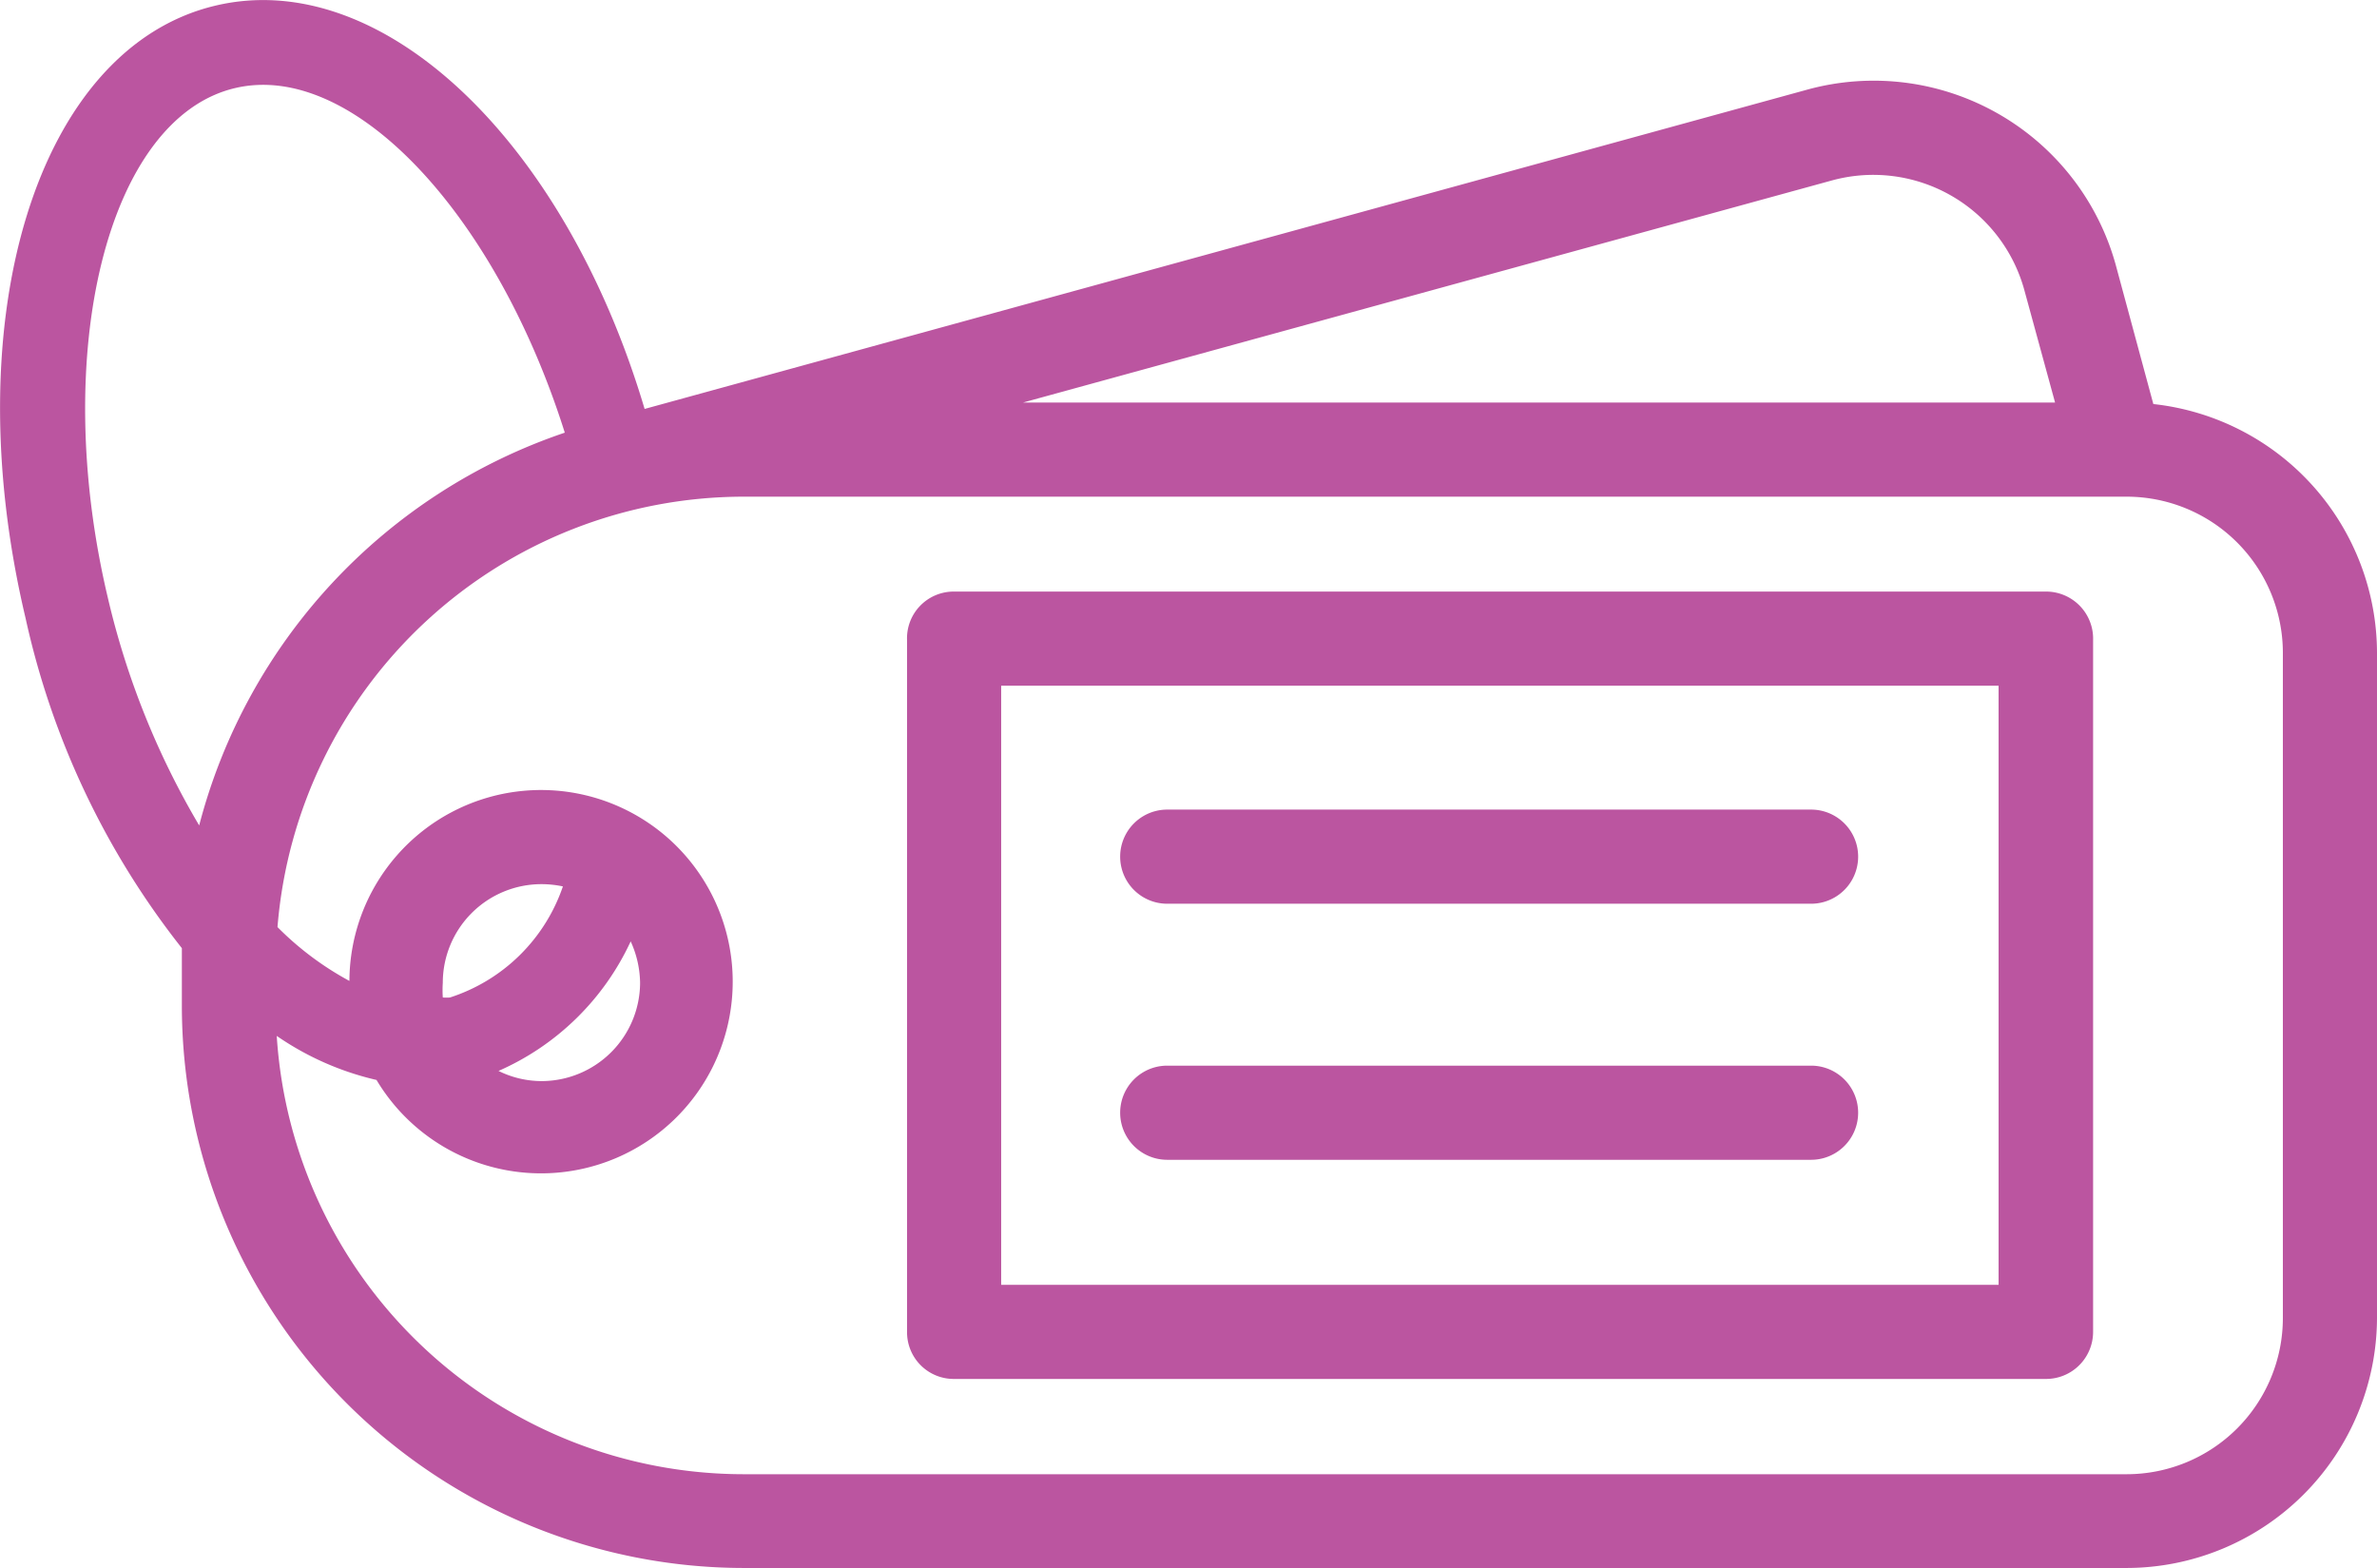
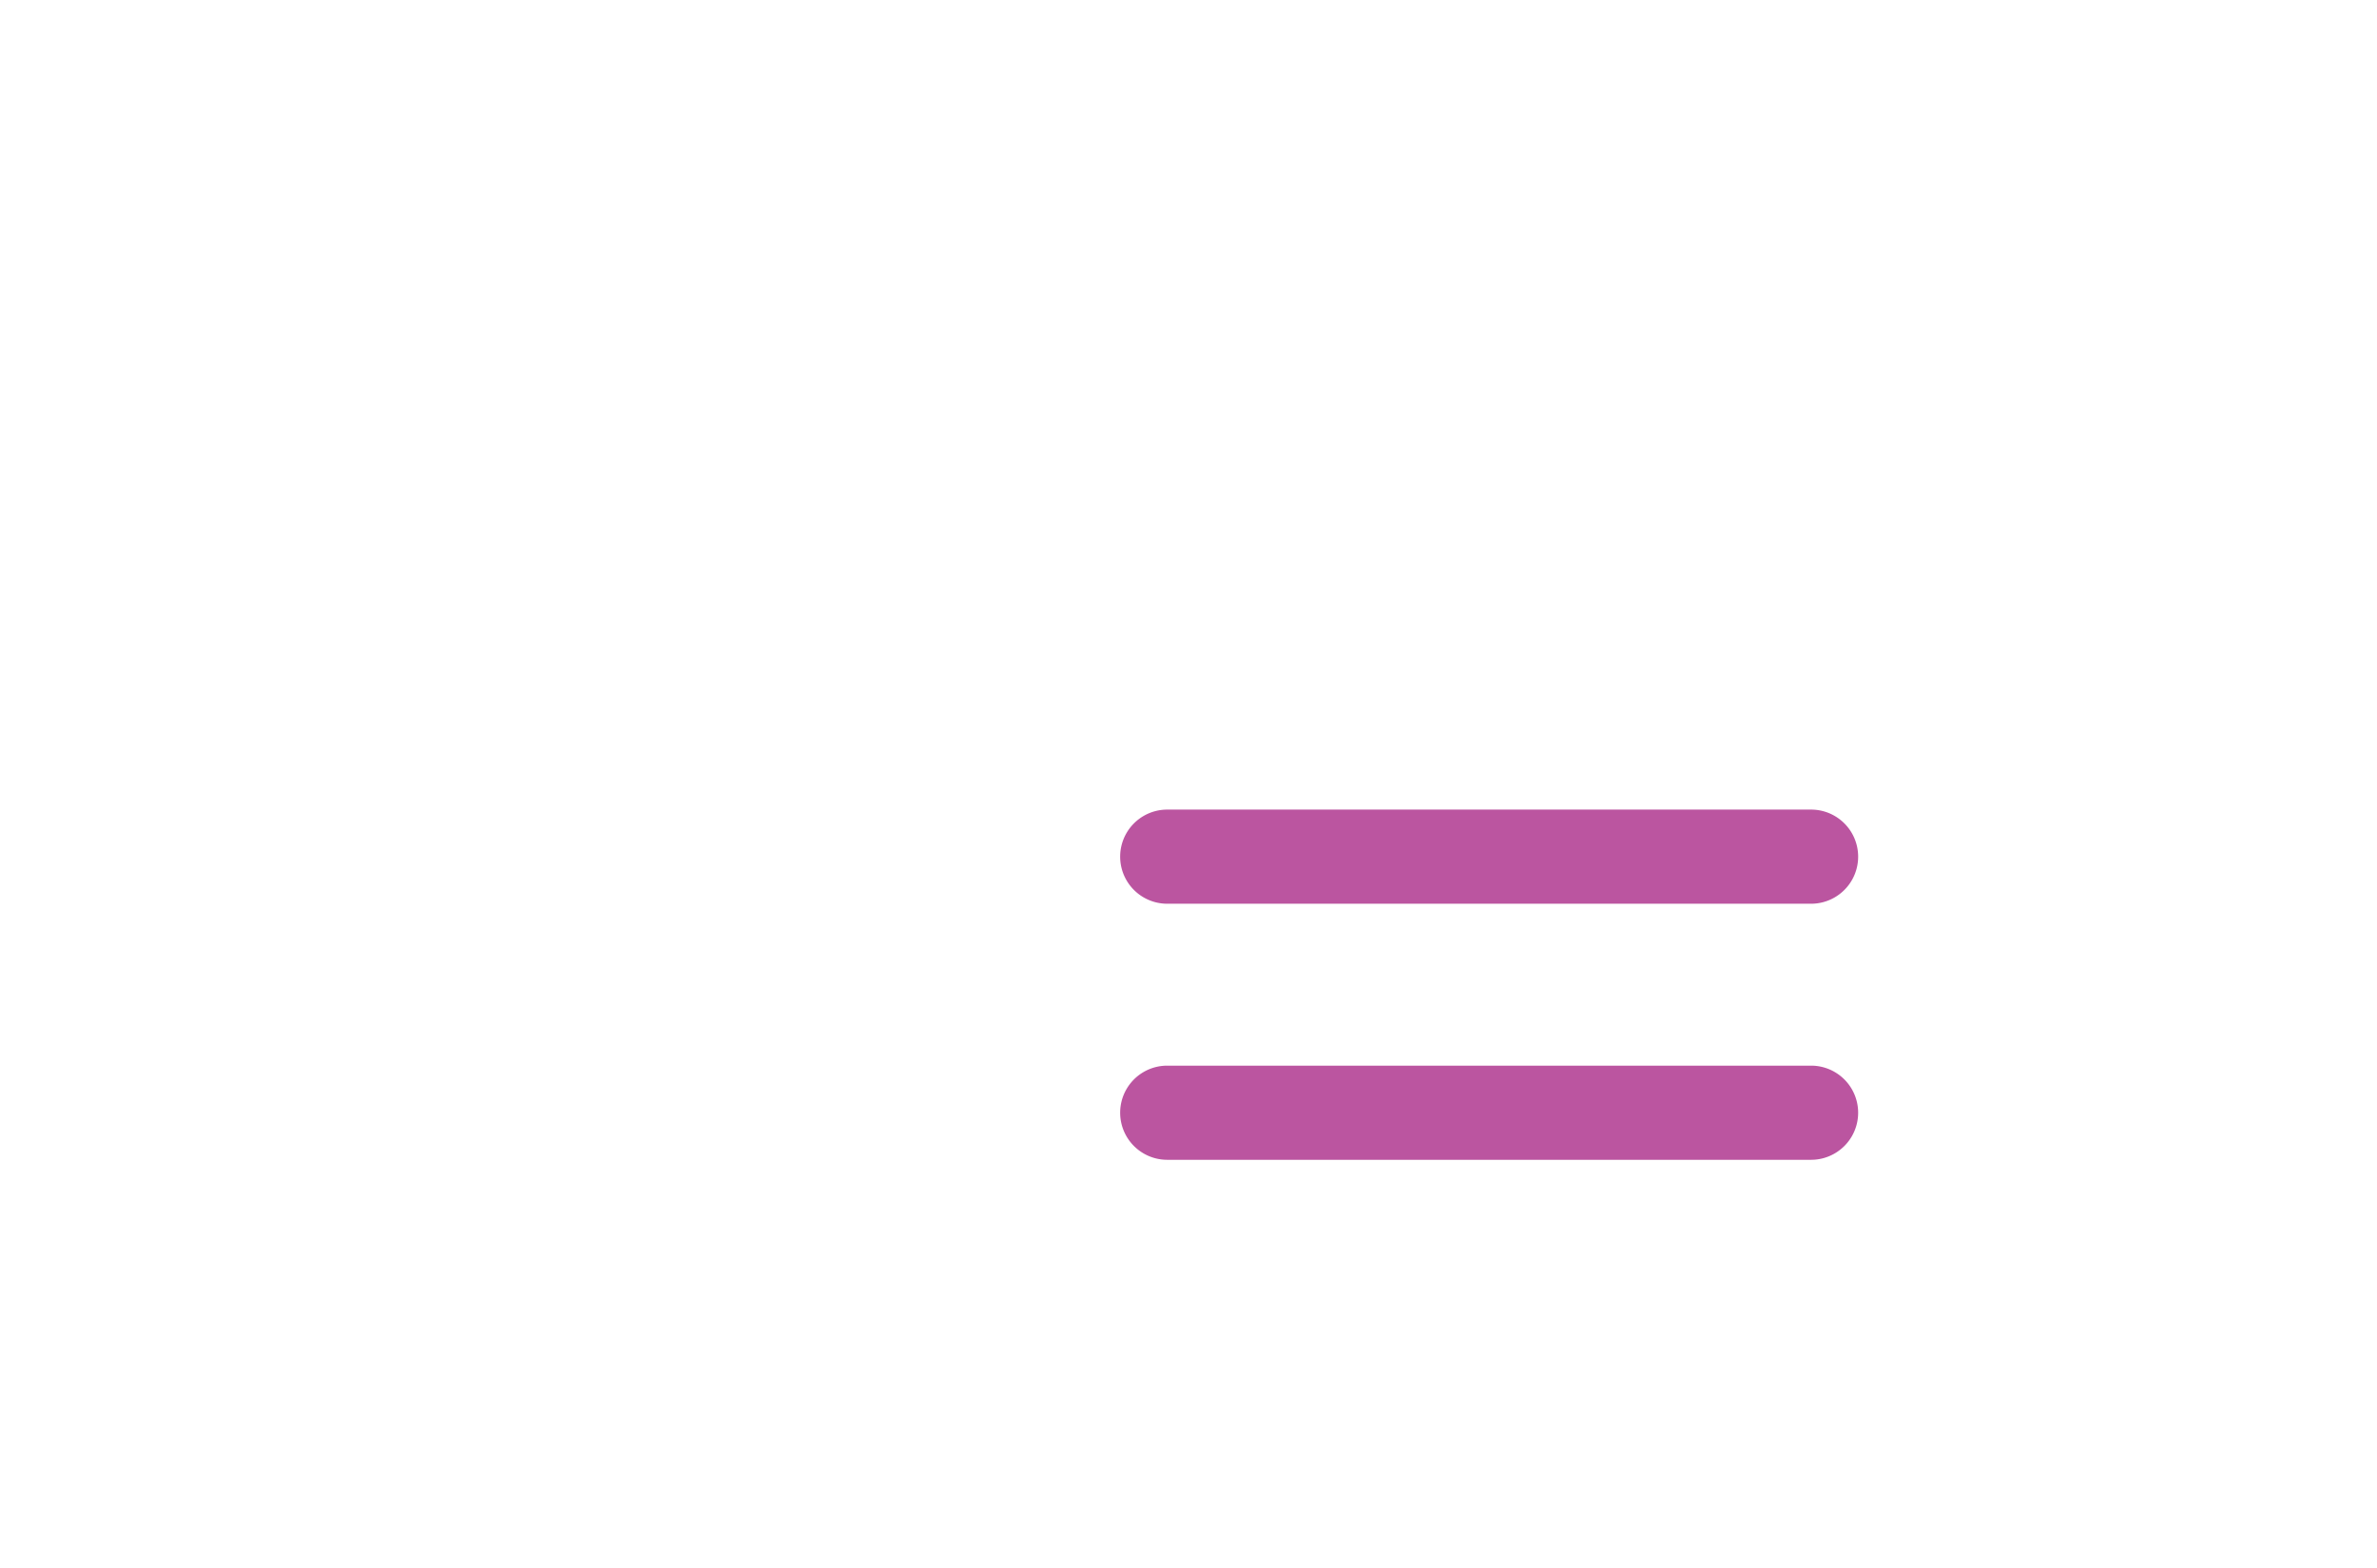
<svg xmlns="http://www.w3.org/2000/svg" viewBox="0 0 63.13 41.64">
  <defs>
    <style>.cls-1{fill:#BB55A0;}</style>
  </defs>
  <title>icon-tags-purple</title>
  <g id="Layer_2" data-name="Layer 2">
    <g id="Layer_1-2" data-name="Layer 1">
-       <path class="cls-1" d="M57.19,10.73l-1-3.7A6.67,6.67,0,0,0,48,2.38L17.12,10.86C15,3.73,10.14-.9,5.72.15,1,1.27-1.22,8.42.68,16.42a21.6,21.6,0,0,0,4.15,8.76c0,.15,0,.29,0,.44v1.09A14.94,14.94,0,0,0,19.74,41.64H56.48A6.66,6.66,0,0,0,63.13,35V17.34A6.66,6.66,0,0,0,57.19,10.73ZM48.66,4.79a4.16,4.16,0,0,1,5.1,2.9l.82,3H27.17ZM2.87,15.9C1.31,9.35,2.86,3.14,6.24,2.34,9.37,1.6,13.17,5.69,15,11.49A15,15,0,0,0,5.29,21.92,21.42,21.42,0,0,1,2.87,15.9ZM60.63,35a4.15,4.15,0,0,1-4.15,4.15H19.74A12.43,12.43,0,0,1,7.35,27.51,7.71,7.71,0,0,0,10,28.68a5.09,5.09,0,1,0-.72-2.63,8.13,8.13,0,0,1-1.91-1.43A12.43,12.43,0,0,1,19.74,13.19H56.48a4.15,4.15,0,0,1,4.15,4.15ZM11.76,26.1a2.62,2.62,0,0,1,2.62-2.62,2.76,2.76,0,0,1,.57.06,4.69,4.69,0,0,1-3,2.95,1.25,1.25,0,0,1-.19,0A3,3,0,0,1,11.76,26.1Zm5.24,0a2.62,2.62,0,0,1-2.62,2.61,2.59,2.59,0,0,1-1.14-.27A6.94,6.94,0,0,0,16.75,25,2.73,2.73,0,0,1,17,26.1Z" />
-       <path class="cls-1" d="M54.33,15.71h-29A1.24,1.24,0,0,0,24.09,17V35.37a1.24,1.24,0,0,0,1.25,1.25h29a1.25,1.25,0,0,0,1.25-1.25V17A1.25,1.25,0,0,0,54.33,15.71ZM53.08,34.12H26.59V18.21H53.08Z" />
      <path class="cls-1" d="M31,24h17.1a1.25,1.25,0,0,0,0-2.5H31A1.25,1.25,0,0,0,31,24Z" />
      <path class="cls-1" d="M31,30.8h17.1a1.25,1.25,0,0,0,0-2.5H31a1.25,1.25,0,0,0,0,2.5Z" />
    </g>
  </g>
</svg>